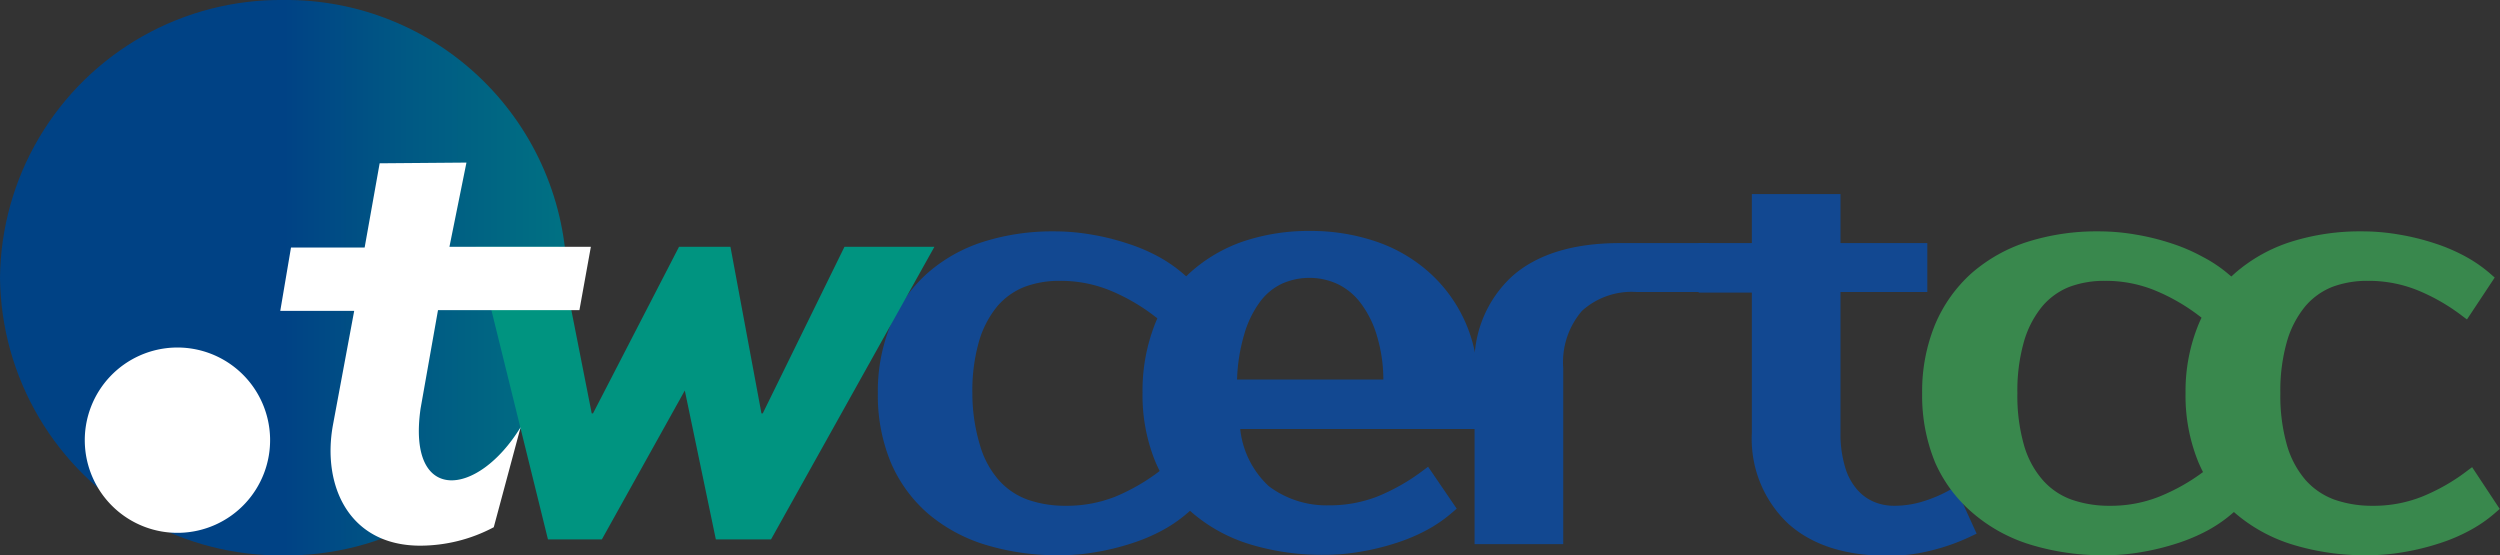
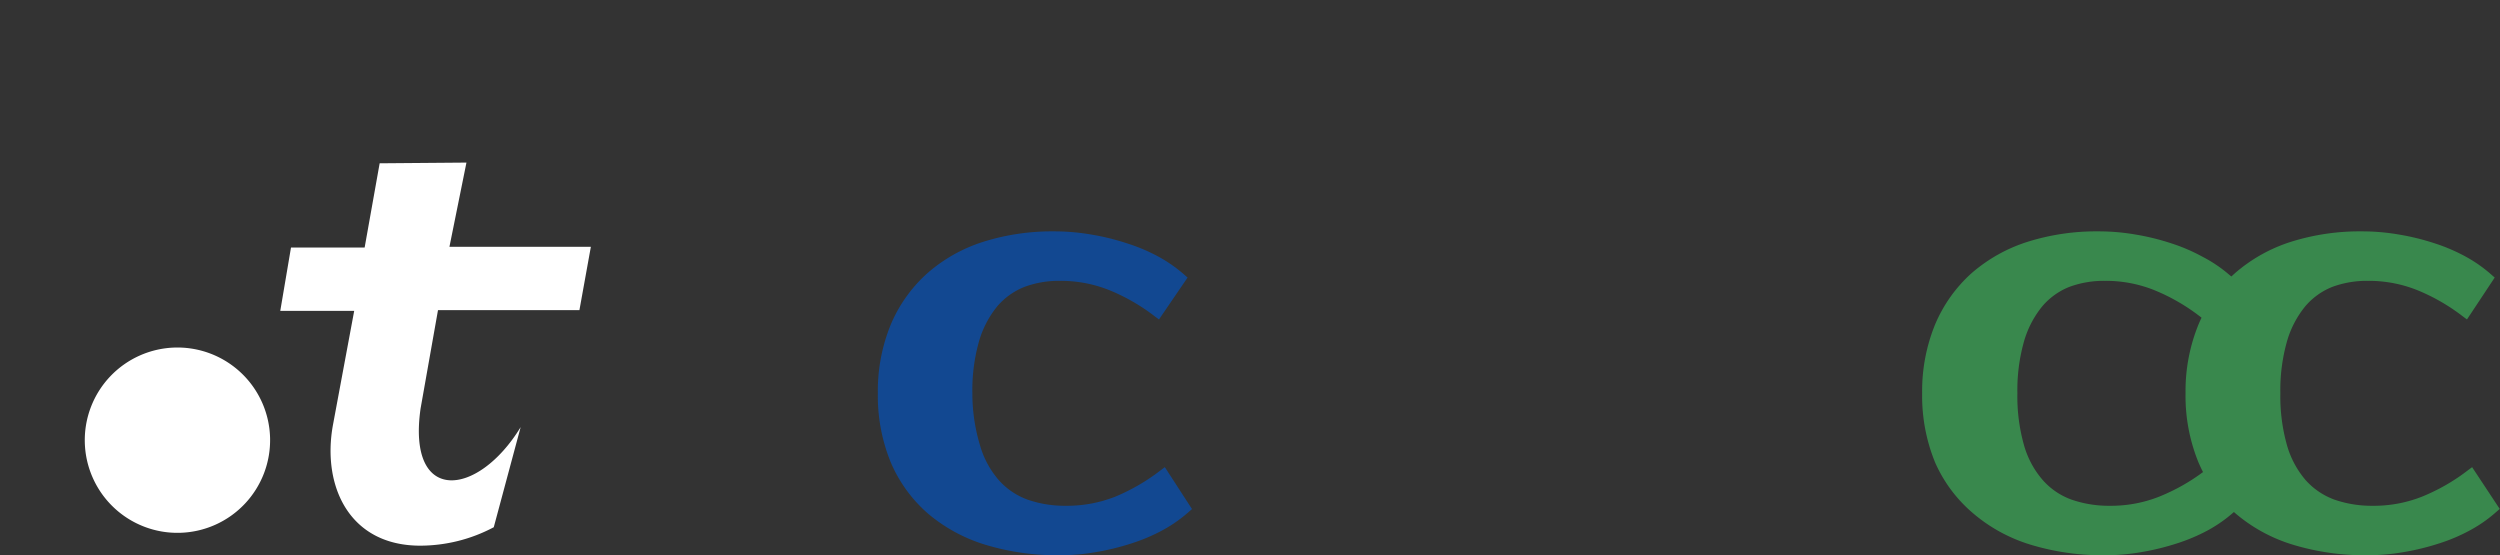
<svg xmlns="http://www.w3.org/2000/svg" xmlns:xlink="http://www.w3.org/1999/xlink" viewBox="0 0 174.83 38.84">
  <rect x="0" y="0" width="174.83" height="38.84" fill="#333333" stroke="none" />
  <defs>
    <clipPath id="clip-path">
      <path d="M0,19.42A19.62,19.62,0,0,0,19.82,38.84,19.62,19.62,0,0,0,39.64,19.42,19.63,19.63,0,0,0,19.82,0,19.62,19.62,0,0,0,0,19.42" fill="none" />
    </clipPath>
    <linearGradient id="linear-gradient" x1="-4874.98" y1="881.33" x2="-4874.75" y2="881.33" gradientTransform="matrix(-193.78, 0, 0, 189.93, -944604.17, -167369.99)" gradientUnits="userSpaceOnUse">
      <stop offset="0" stop-color="#009480" />
      <stop offset="0.19" stop-color="#008d80" />
      <stop offset="0.47" stop-color="#007982" />
      <stop offset="0.81" stop-color="#005884" />
      <stop offset="1" stop-color="#004285" />
    </linearGradient>
    <clipPath id="clip-path-2">
      <polygon points="59.06 17.25 53.34 28.91 53.25 28.91 51.08 17.25 47.49 17.25 41.47 28.91 41.38 28.91 39.08 17.25 33.27 17.25 38.32 37.72 42.09 37.72 47.89 27.31 50.06 37.72 53.92 37.72 65.35 17.25 59.06 17.25" fill="none" />
    </clipPath>
    <linearGradient id="linear-gradient-2" x1="-4874.01" y1="881.43" x2="-4873.79" y2="881.43" gradientTransform="matrix(-203.24, 0, 0, 203.24, -990553.43, -179115.83)" xlink:href="#linear-gradient" />
  </defs>
  <title>top-logo</title>
  <g id="圖層_2" data-name="圖層 2">
    <g id="圖層_2-2" data-name="圖層 2">
      <path d="M81.46,32.67l-.31.23A13.93,13.93,0,0,1,78,34.73a9.21,9.21,0,0,1-3.46.64,7.93,7.93,0,0,1-2.68-.43,4.94,4.94,0,0,1-2-1.35,6.35,6.35,0,0,1-1.32-2.43A12.52,12.52,0,0,1,68,27.5a12.5,12.5,0,0,1,.47-3.65,6.87,6.87,0,0,1,1.28-2.44,4.85,4.85,0,0,1,1.9-1.35,6.89,6.89,0,0,1,2.45-.42,9.13,9.13,0,0,1,3.45.64,13.62,13.62,0,0,1,3.19,1.83l.31.23,2-2.93-.23-.2A9.87,9.87,0,0,0,81,17.94,12.66,12.66,0,0,0,78.76,17a16.66,16.66,0,0,0-2.46-.6,15,15,0,0,0-2.57-.22,16,16,0,0,0-5,.74,10.92,10.92,0,0,0-3.88,2.19,10.08,10.08,0,0,0-2.55,3.57,12.25,12.25,0,0,0-.91,4.82,12.27,12.27,0,0,0,.91,4.85,9.87,9.87,0,0,0,2.59,3.56,11.28,11.28,0,0,0,4,2.18,17.29,17.29,0,0,0,5.18.74,14.78,14.78,0,0,0,2.57-.22,17.33,17.33,0,0,0,2.46-.6,12.66,12.66,0,0,0,2.22-.94,9.87,9.87,0,0,0,1.81-1.27l.23-.2Z" fill="#124891" />
-       <path d="M103.34,26.92A10.21,10.21,0,0,0,99.89,19a10.77,10.77,0,0,0-3.72-2.13,14.17,14.17,0,0,0-4.55-.72,14.39,14.39,0,0,0-4.7.74,10.76,10.76,0,0,0-3.71,2.19,9.9,9.9,0,0,0-2.44,3.58,12.73,12.73,0,0,0-.87,4.81,12.27,12.27,0,0,0,.91,4.85,9.87,9.87,0,0,0,2.59,3.56,11.28,11.28,0,0,0,4,2.18,17.29,17.29,0,0,0,5.18.74,14.78,14.78,0,0,0,2.57-.22,17.33,17.33,0,0,0,2.46-.6,12.66,12.66,0,0,0,2.22-.94,9.87,9.87,0,0,0,1.81-1.27l.23-.2-2-2.93-.31.23a14.14,14.14,0,0,1-3.18,1.83,9.21,9.21,0,0,1-3.46.64A6.71,6.71,0,0,1,88.73,34a6.37,6.37,0,0,1-2-4h16.66ZM89.65,19.84a4.71,4.71,0,0,1,3.84,0,4.38,4.38,0,0,1,1.63,1.31,7.06,7.06,0,0,1,1.17,2.33,10.61,10.61,0,0,1,.45,3.06H86.51A12.49,12.49,0,0,1,87,23.42a7.17,7.17,0,0,1,1.12-2.32A4.06,4.06,0,0,1,89.65,19.84Z" fill="#124891" />
-       <path d="M113.27,17c-3.23,0-5.76.77-7.5,2.3a8.19,8.19,0,0,0-2.65,6.48V38.05h6.2V25.74a5.51,5.51,0,0,1,1.31-4,5.18,5.18,0,0,1,3.82-1.32h5.06V17Z" fill="#124891" />
-       <path d="M136.74,34.05l-.34.19a9.43,9.43,0,0,1-1.78.78,6.79,6.79,0,0,1-2.16.35,3.6,3.6,0,0,1-1.42-.28,3.21,3.21,0,0,1-1.18-.87,4.12,4.12,0,0,1-.83-1.56,8,8,0,0,1-.32-2.41V20.42h6.07V17h-6.07V13.57h-6.2V17h-3.72v3.46h3.72v9.83a8.14,8.14,0,0,0,2.5,6.29c1.66,1.52,4,2.29,7.06,2.29a12.19,12.19,0,0,0,3.09-.4,14.22,14.22,0,0,0,2.75-1l.32-.15Z" fill="#124891" />
      <path d="M154.52,32.67l-.31.23A13.62,13.62,0,0,1,151,34.73a9.13,9.13,0,0,1-3.45.64,7.93,7.93,0,0,1-2.68-.43,4.87,4.87,0,0,1-2-1.35,6.35,6.35,0,0,1-1.32-2.43,12.52,12.52,0,0,1-.47-3.66,12.5,12.5,0,0,1,.47-3.65,6.87,6.87,0,0,1,1.28-2.44,4.82,4.82,0,0,1,1.89-1.35,6.94,6.94,0,0,1,2.46-.42,9.13,9.13,0,0,1,3.45.64,13.62,13.62,0,0,1,3.19,1.83l.31.23,2-2.93-.24-.2A9.67,9.67,0,0,0,154,17.94a12.55,12.55,0,0,0-2.21-.94,16.66,16.66,0,0,0-2.46-.6,15,15,0,0,0-2.57-.22,16,16,0,0,0-5,.74,11.05,11.05,0,0,0-3.89,2.19,10.06,10.06,0,0,0-2.54,3.57,12.29,12.29,0,0,0-.91,4.82,12.27,12.27,0,0,0,.91,4.85A9.87,9.87,0,0,0,138,35.91a11.2,11.2,0,0,0,4,2.18,17.29,17.29,0,0,0,5.18.74,14.87,14.87,0,0,0,2.57-.22,17.33,17.33,0,0,0,2.46-.6,12.66,12.66,0,0,0,2.22-.94,9.92,9.92,0,0,0,1.8-1.27l.24-.21Z" fill="#39884d" />
      <path d="M172.88,32.67l-.31.23a13.62,13.62,0,0,1-3.19,1.83,9.13,9.13,0,0,1-3.45.64,7.93,7.93,0,0,1-2.68-.43,5,5,0,0,1-2-1.35,6.48,6.48,0,0,1-1.31-2.43,12.52,12.52,0,0,1-.47-3.66,12.5,12.5,0,0,1,.47-3.65,6.87,6.87,0,0,1,1.28-2.44,4.82,4.82,0,0,1,1.89-1.35,6.94,6.94,0,0,1,2.46-.42,9.13,9.13,0,0,1,3.45.64,13.62,13.62,0,0,1,3.19,1.83l.31.23,1.94-2.93-.23-.2a9.67,9.67,0,0,0-1.81-1.27,12.55,12.55,0,0,0-2.21-.94,16.66,16.66,0,0,0-2.46-.6,15,15,0,0,0-2.57-.22,16,16,0,0,0-5,.74,11.05,11.05,0,0,0-3.89,2.19,10.06,10.06,0,0,0-2.54,3.57,12.29,12.29,0,0,0-.91,4.82,12.27,12.27,0,0,0,.91,4.85,9.87,9.87,0,0,0,2.59,3.56,11.2,11.2,0,0,0,4,2.18,17.29,17.29,0,0,0,5.18.74,14.87,14.87,0,0,0,2.57-.22,17.33,17.33,0,0,0,2.46-.6,12.24,12.24,0,0,0,2.21-.94,9.67,9.67,0,0,0,1.81-1.27l.24-.21Z" fill="#39884d" />
      <g clip-path="url(#clip-path)">
-         <rect width="39.64" height="38.84" fill="url(#linear-gradient)" />
-       </g>
+         </g>
      <g clip-path="url(#clip-path-2)">
-         <rect x="33.27" y="17.26" width="32.08" height="20.47" fill="url(#linear-gradient-2)" />
-       </g>
+         </g>
      <path d="M32.62,11.37l-1.19,5.89h9.89l-.8,4.43H30.63l-1.22,6.89c-.95,6.71,4,6.21,7,1.29l-1.88,7a11,11,0,0,1-5.14,1.29c-5,0-6.87-4.21-6.11-8.42l1.49-8H19.6l.75-4.43H25.5l1.05-5.89Z" fill="#fff" />
      <path d="M15.05,36.7a6.48,6.48,0,1,0-8.56-3.28,6.48,6.48,0,0,0,8.56,3.28" fill="#fff" />
    </g>
  </g>
</svg>